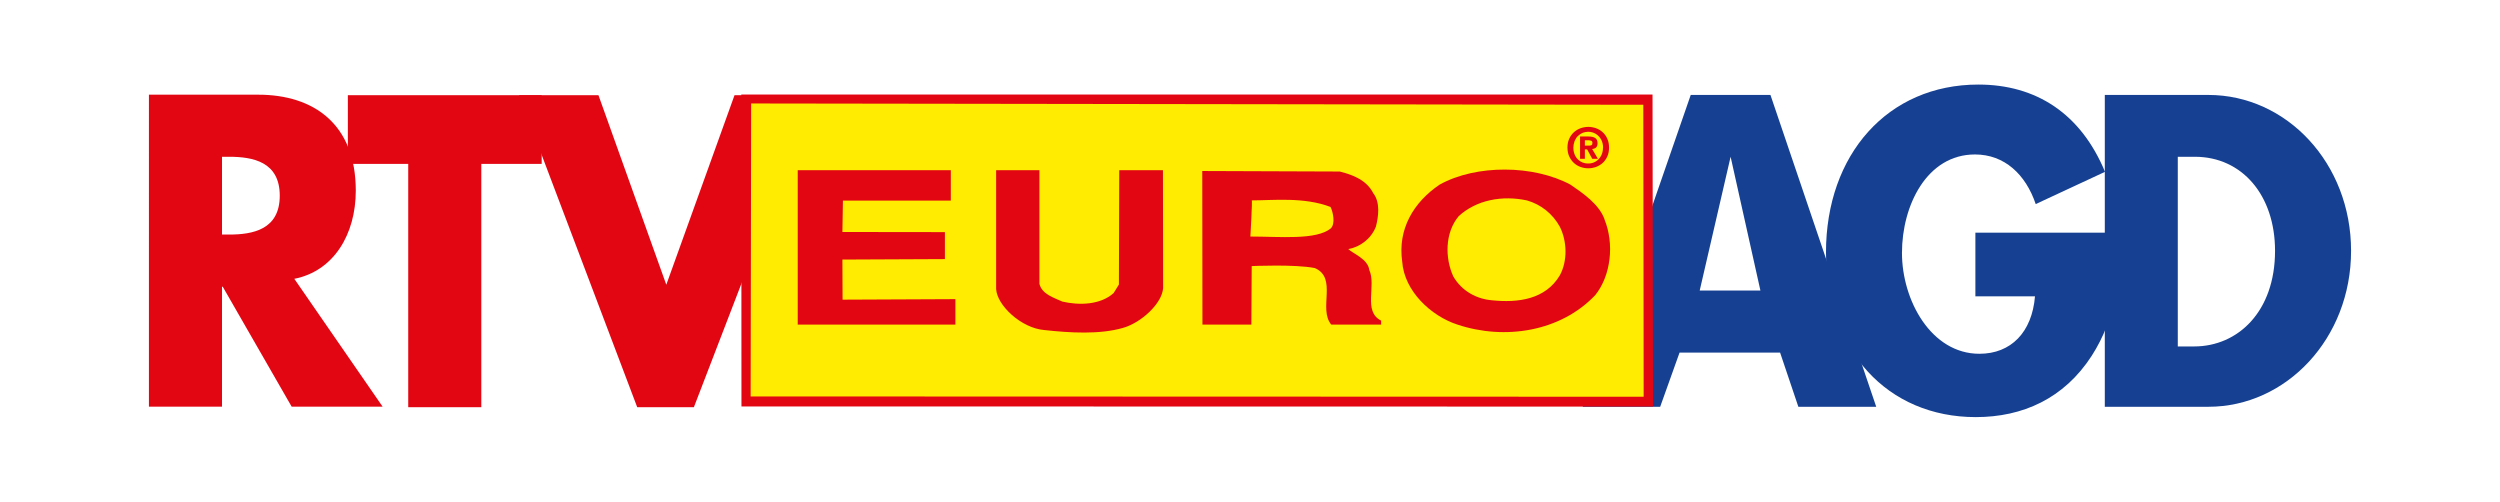
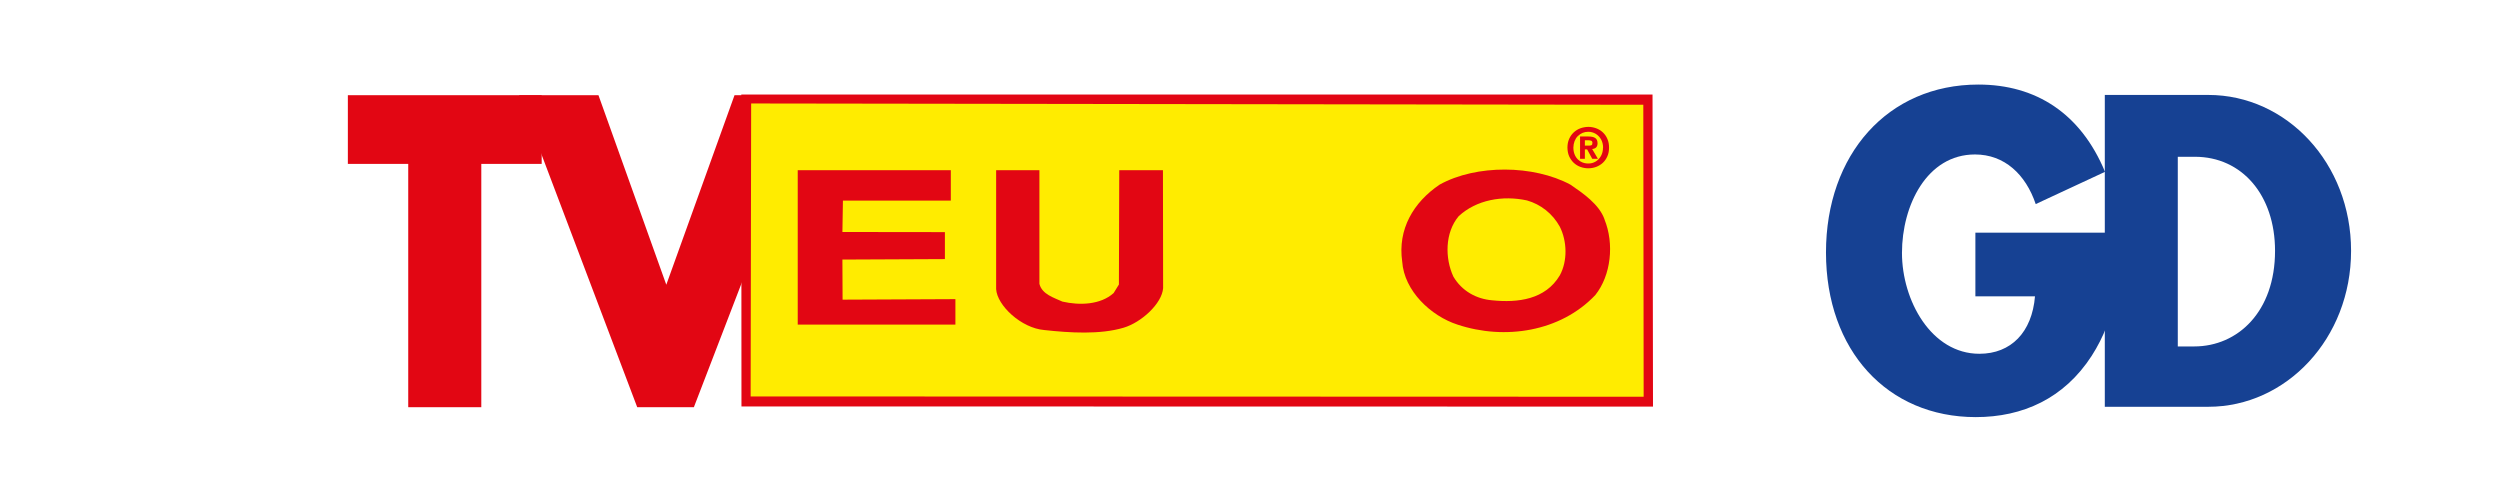
<svg xmlns="http://www.w3.org/2000/svg" id="Warstwa_1" version="1.1" viewBox="0 0 583 117">
  <defs>
    <style> .st0 { fill: #e20613; } .st1 { fill: #164193; } .st2 { fill: #ffec00; } </style>
  </defs>
  <g>
-     <path class="st0" d="M89.23,94.84h-21.21l-16.08-27.98h-.17v27.98h-17.04V22.08h25.47c12.95,0,22.77,6.85,22.77,22.39,0,10.04-5.04,18.72-14.34,20.55l20.6,29.82ZM51.77,54.7h1.65c5.56,0,11.82-1.16,11.82-9.07s-6.26-9.07-11.82-9.07h-1.65v18.14Z" />
    <path class="st0" d="M112.24,94.96h-17.04v-56.74h-14.08v-16.02h45.2v16.02h-14.08v56.74Z" />
    <path class="st0" d="M155.38,66.4l15.91-44.2h18.51l-27.99,72.76h-13.21l-27.55-72.76h18.51l15.82,44.2Z" />
  </g>
  <g>
-     <path class="st1" d="M391.67,82.23l-4.52,12.64h-18.07l25.2-72.73h18.59l24.67,72.73h-18.16l-4.26-12.64h-23.46ZM403.58,36.56l-7.21,31.2h14.16l-6.95-31.2Z" />
    <path class="st1" d="M494.46,54.26c-.17,10.61-.87,19.68-6.69,28.74-6.43,9.93-16.07,14.27-27.02,14.27-20.59,0-34.93-15.53-34.93-38.39s14.42-39.16,35.53-39.16c13.47,0,23.89,6.75,29.54,20.35l-16.16,7.52c-2.35-6.94-7.3-11.57-14.16-11.57-11.21,0-17.03,11.86-17.03,22.96s6.84,23.52,18.05,23.52c7.38,0,12.27-5.01,12.97-13.4h-13.9v-14.85h33.8Z" />
    <path class="st1" d="M490.84,22.14h24.15c18.25,0,33.28,15.91,33.28,36.36s-15.12,36.36-33.28,36.36h-24.15V22.14ZM507.87,80.79h3.82c10.17,0,18.85-8.11,18.85-22.29,0-13.02-7.73-21.94-18.68-21.94h-4v44.23Z" />
  </g>
  <g>
    <polygon class="st0" points="385.48 94.82 172.91 94.78 172.87 22.05 385.37 22.05 385.48 94.82" />
    <polygon class="st2" points="383.22 24.43 175.17 24.13 175.05 92.45 383.3 92.52 383.22 24.43" />
    <polygon class="st0" points="221.73 46.78 196.57 46.78 196.45 54.1 220.35 54.13 220.35 60.42 196.45 60.53 196.49 69.88 222.8 69.76 222.8 75.7 186.03 75.7 186.03 39.69 221.73 39.69 221.73 46.78" />
    <path class="st0" d="M242.41,39.69h-10.11v27.73c.23,3.83,5.86,9.08,11.18,9.54,6,.66,13.03,1.1,18.52-.53,4.18-1.23,8.98-5.65,9.24-9.24l-.04-27.5h-10.19l-.08,26.66-1.23,1.99c-3.06,2.76-7.97,2.91-11.95,1.99-1.99-.92-4.75-1.69-5.36-4.14v-26.5Z" />
    <path class="st0" d="M374.17,51.18c2.3,5.67,1.53,13.02-2.14,17.62-8.12,8.58-21.14,10.57-32.17,6.89-6.13-1.99-12.41-7.81-12.87-14.71-1.07-7.51,2.6-13.79,8.73-17.93,8.58-4.75,21.91-4.6,30.49,0,2.91,1.99,6.74,4.6,7.97,8.12ZM356.09,46.74c-5.67-1.23-11.8-.15-15.93,3.68-3.22,3.83-3.22,9.81-1.23,14.09,1.99,3.37,5.36,5.21,9.04,5.52,5.97.61,12.41-.15,15.78-5.82,1.84-3.37,1.69-7.97,0-11.34-1.69-3.06-4.44-5.21-7.66-6.13Z" />
-     <path class="st0" d="M319.32,62.98c-.31-2.6-3.83-3.83-4.9-4.9,2.76-.46,5.36-2.45,6.43-5.21.61-2.3,1.07-5.67-.61-7.81-1.53-3.06-4.75-4.29-7.81-5.06l-32.06-.12.04,35.81h11.41l.08-13.64s10.11-.46,14.71.46c5.36,2.3.77,9.5,3.83,13.18h11.64v-.92c-4.29-2.14-1.07-8.12-2.76-11.8ZM310.36,53.25c-3.41,2.8-11.87,1.91-18.77,1.91,0,0,.5-8.43.31-8.43,4.98,0,12.22-.84,18.38,1.53.61,1.23,1.15,3.91.08,4.98Z" />
    <path class="st0" d="M375.23,34.43c0,.74-.12,1.41-.39,2.02-.26.6-.61,1.1-1.07,1.53-.44.4-.96.72-1.54.94-.59.22-1.2.32-1.83.33-.64,0-1.25-.11-1.85-.33-.58-.21-1.1-.53-1.56-.96-.44-.42-.8-.93-1.07-1.53-.26-.6-.38-1.26-.39-2.01,0-.74.12-1.4.39-2.01.26-.59.61-1.1,1.07-1.53.45-.42.97-.74,1.56-.96.59-.21,1.2-.32,1.85-.33.62,0,1.24.11,1.83.33.58.21,1.1.53,1.54.94.45.42.81.92,1.07,1.53.27.61.39,1.29.39,2.02ZM373.84,34.43c0-.71-.16-1.36-.47-1.92-.32-.56-.74-.99-1.26-1.31-.53-.31-1.1-.47-1.72-.47-.48,0-.92.09-1.34.26-.42.18-.78.43-1.12.76-.32.32-.56.71-.75,1.19-.17.47-.26.96-.27,1.49,0,.72.15,1.37.45,1.94s.72.99,1.26,1.31c.53.31,1.12.45,1.75.45h0c.61.01,1.19-.13,1.72-.45.53-.31.94-.75,1.26-1.31.31-.56.47-1.21.47-1.94ZM369.59,34.84v2.19h-1.12v-5.2h1.95c.7,0,1.23.11,1.59.36.36.23.53.64.54,1.21,0,.44-.12.77-.34.99-.23.21-.53.33-.92.36l1.34,2.28h-1.32l-1.19-2.19h-.53ZM369.59,33.96h.98c.27,0,.47-.04.6-.12.12-.09.18-.27.18-.55,0-.23-.09-.38-.27-.47-.18-.07-.42-.11-.71-.11h-.78v1.25Z" />
  </g>
</svg>